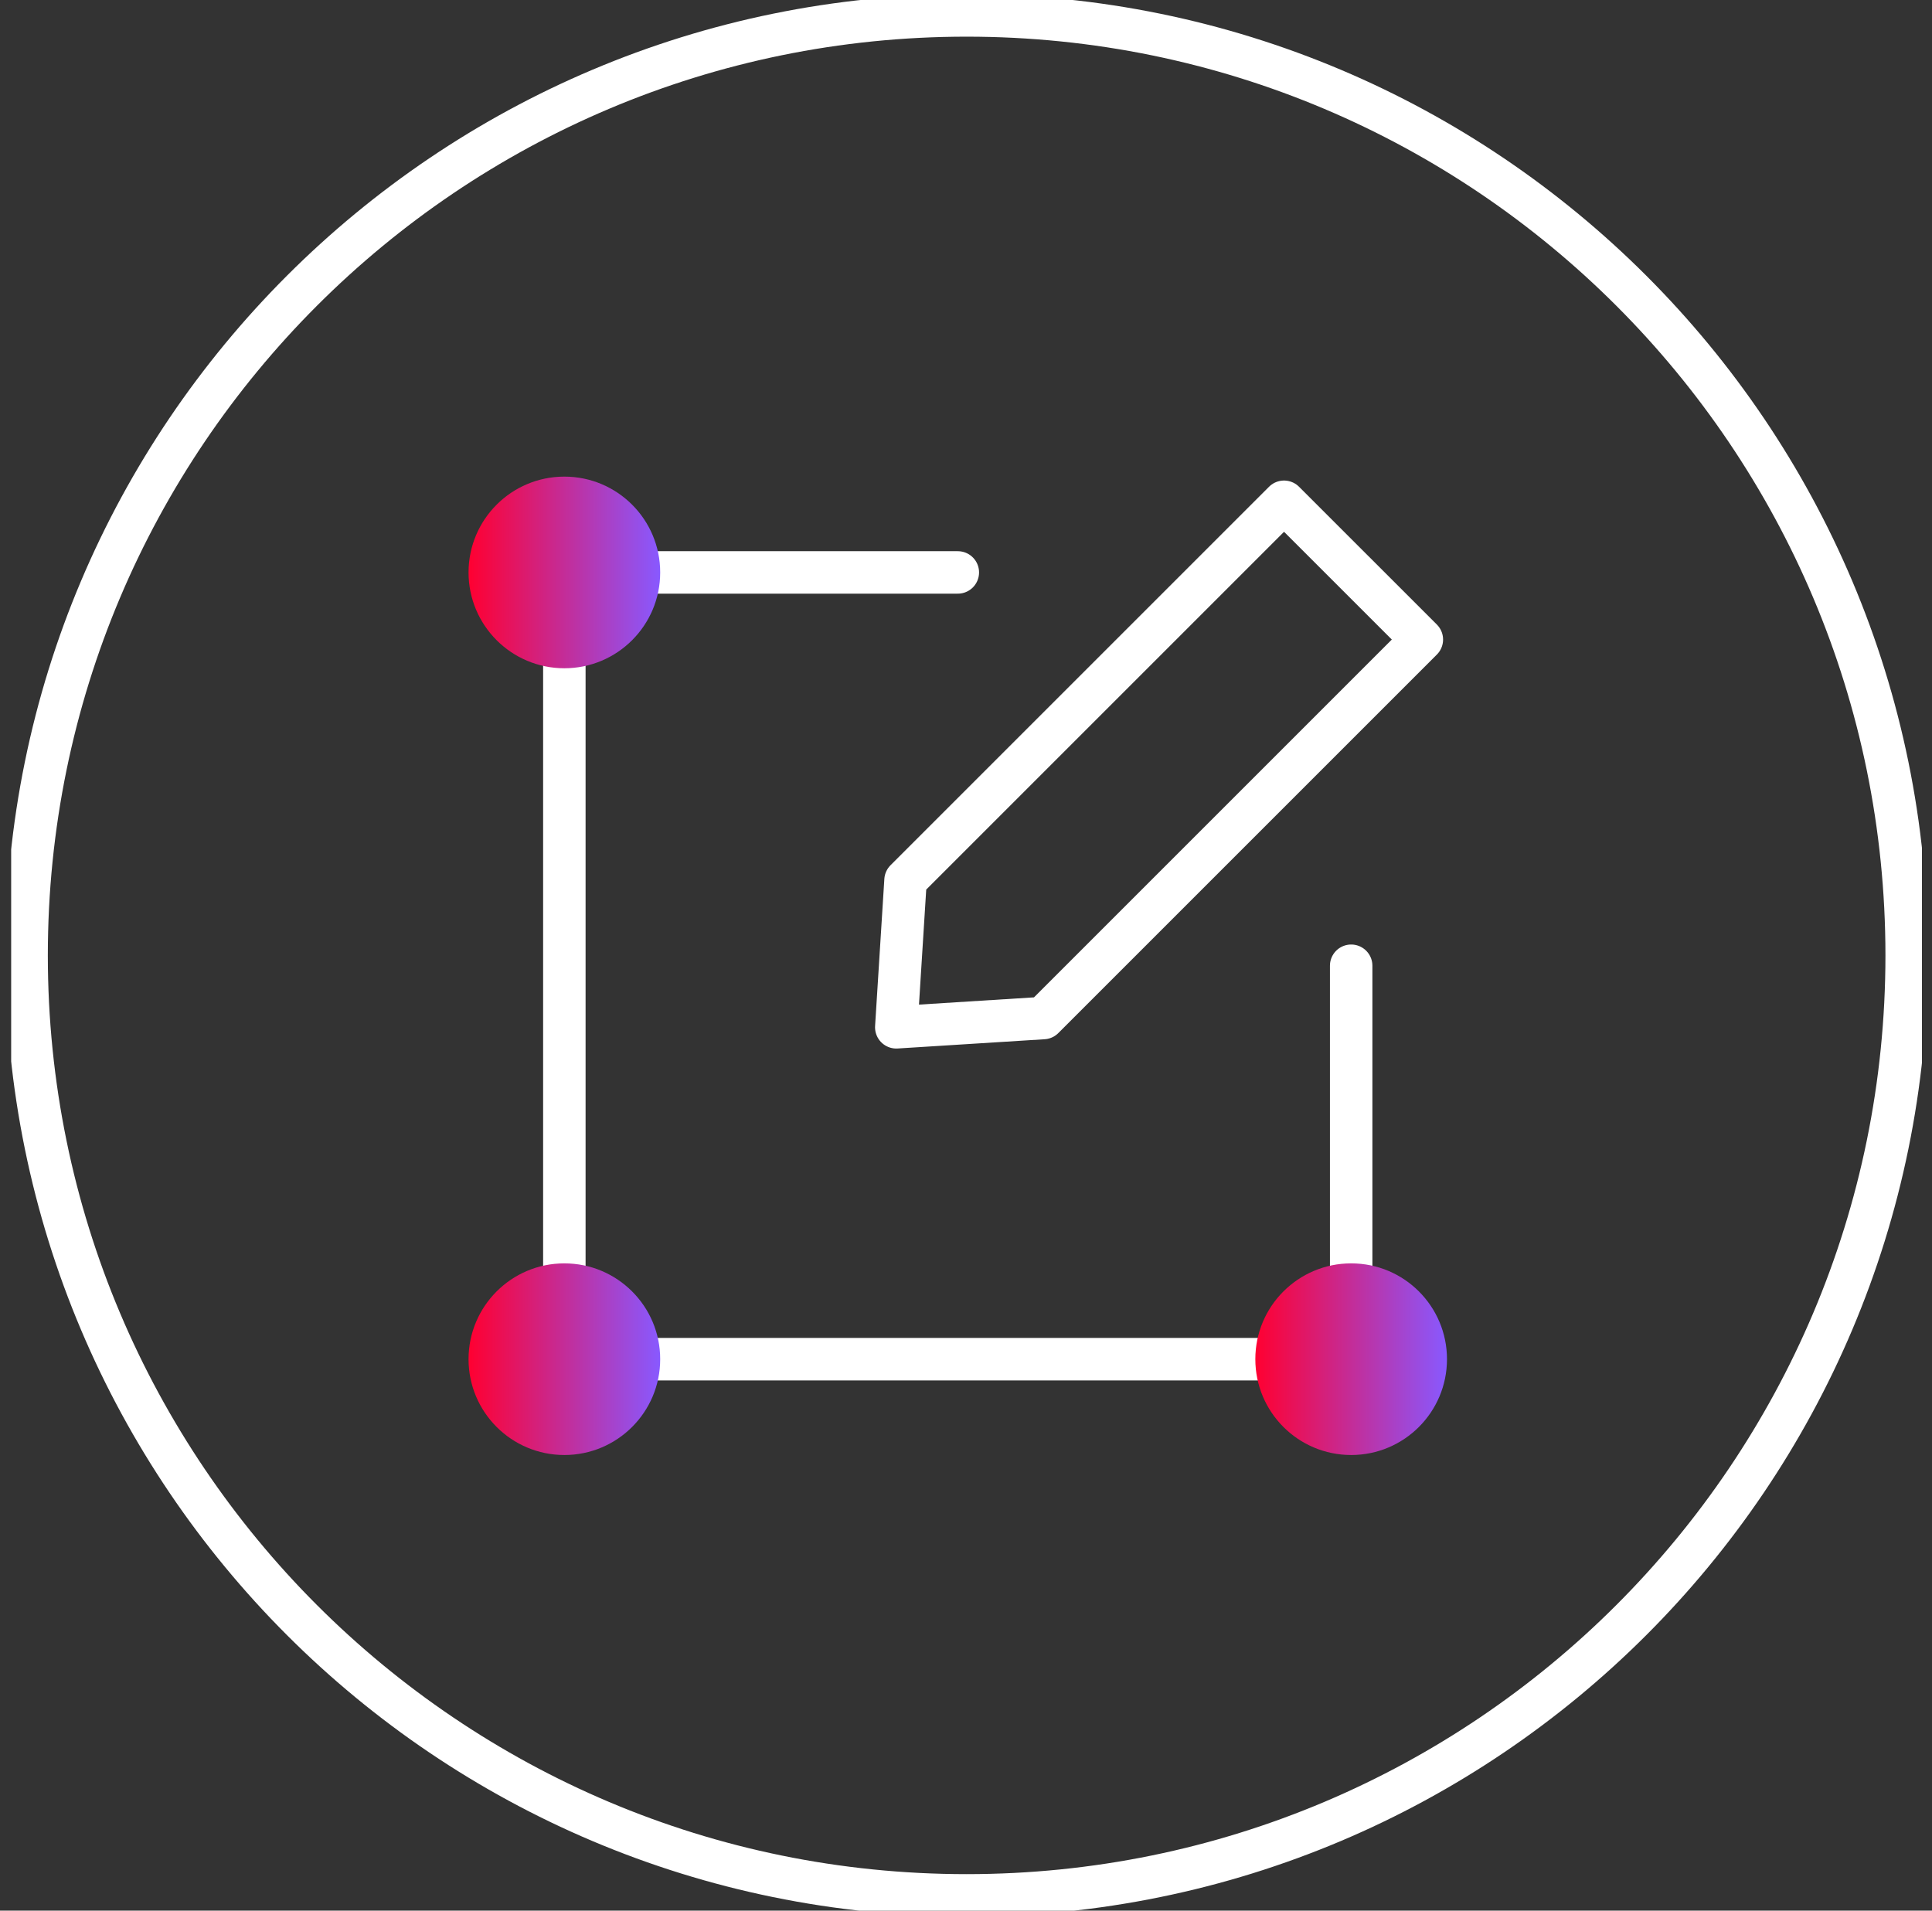
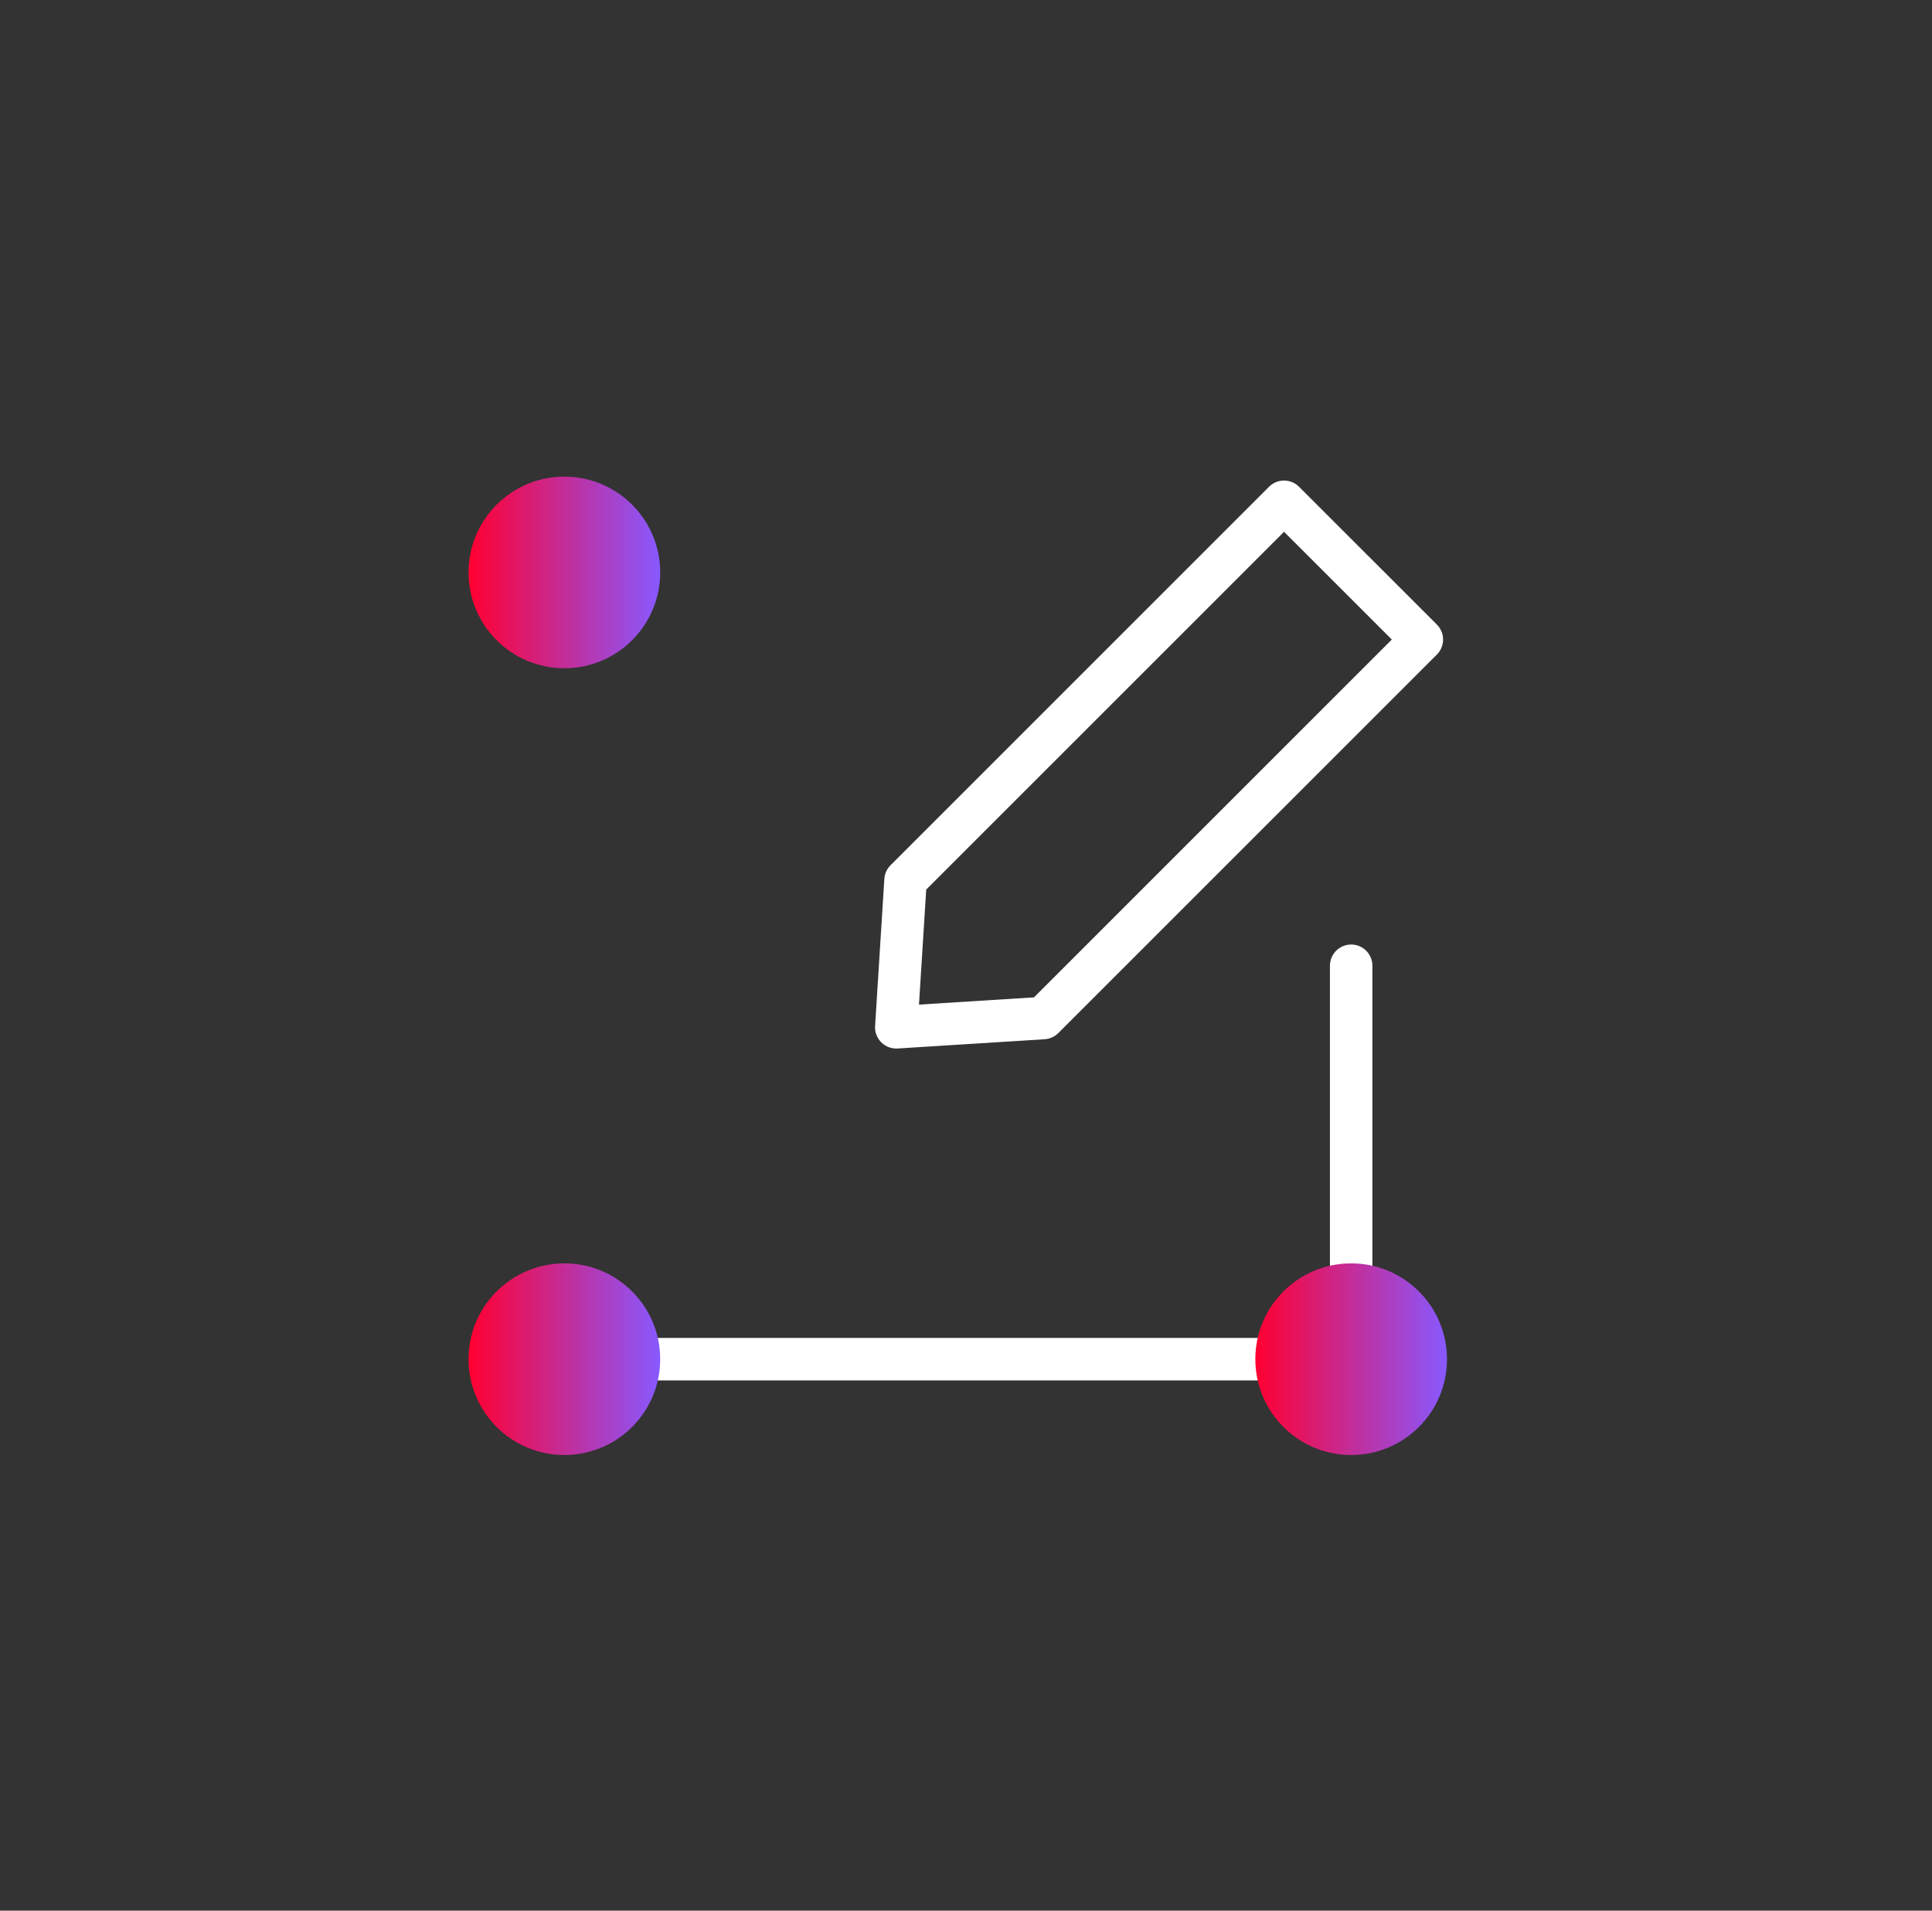
<svg xmlns="http://www.w3.org/2000/svg" width="91" height="90" viewBox="0 0 91 90" fill="none">
  <rect x="0" y="0" width="91" height="90" fill="#333333" stroke="none" />
  <g clip-path="url(#clip0)">
-     <path d="M45.53 89.281C69.983 89.281 89.807 69.457 89.807 45.004C89.807 20.55 69.983 0.727 45.53 0.727C21.076 0.727 1.253 20.55 1.253 45.004C1.253 69.457 21.076 89.281 45.53 89.281Z" stroke="white" stroke-width="2" stroke-miterlimit="10" />
-     <path d="M63.642 45.491V64.024H26.582V26.964H45.115" stroke="white" stroke-width="2" stroke-miterlimit="10" stroke-linecap="round" stroke-linejoin="round" />
+     <path d="M63.642 45.491V64.024H26.582H45.115" stroke="white" stroke-width="2" stroke-miterlimit="10" stroke-linecap="round" stroke-linejoin="round" />
    <path d="M26.582 31.478C29.075 31.478 31.096 29.457 31.096 26.964C31.096 24.472 29.075 22.451 26.582 22.451C24.09 22.451 22.069 24.472 22.069 26.964C22.069 29.457 24.09 31.478 26.582 31.478Z" fill="url(#paint0_linear)" />
    <path d="M26.582 68.538C29.075 68.538 31.096 66.517 31.096 64.024C31.096 61.532 29.075 59.511 26.582 59.511C24.09 59.511 22.069 61.532 22.069 64.024C22.069 66.517 24.09 68.538 26.582 68.538Z" fill="url(#paint1_linear)" />
    <path d="M63.642 68.538C66.135 68.538 68.155 66.517 68.155 64.024C68.155 61.532 66.135 59.511 63.642 59.511C61.149 59.511 59.128 61.532 59.128 64.024C59.128 66.517 61.149 68.538 63.642 68.538Z" fill="url(#paint2_linear)" />
    <path d="M60.48 23.636L42.652 41.464L42.216 48.391L49.142 47.955L66.971 30.126L60.48 23.636Z" stroke="white" stroke-width="2" stroke-miterlimit="10" stroke-linecap="round" stroke-linejoin="round" />
  </g>
  <defs>
    <linearGradient id="paint0_linear" x1="22.073" y1="26.963" x2="31.096" y2="26.963" gradientUnits="userSpaceOnUse">
      <stop stop-color="#FF0031" />
      <stop offset="1" stop-color="#8859FF" />
    </linearGradient>
    <linearGradient id="paint1_linear" x1="22.073" y1="64.023" x2="31.096" y2="64.023" gradientUnits="userSpaceOnUse">
      <stop stop-color="#FF0031" />
      <stop offset="1" stop-color="#8859FF" />
    </linearGradient>
    <linearGradient id="paint2_linear" x1="59.132" y1="64.023" x2="68.156" y2="64.023" gradientUnits="userSpaceOnUse">
      <stop stop-color="#FF0031" />
      <stop offset="1" stop-color="#8859FF" />
    </linearGradient>
    <clipPath id="clip0">
      <rect width="90" height="90" fill="white" transform="translate(0.526)" />
    </clipPath>
  </defs>
</svg>